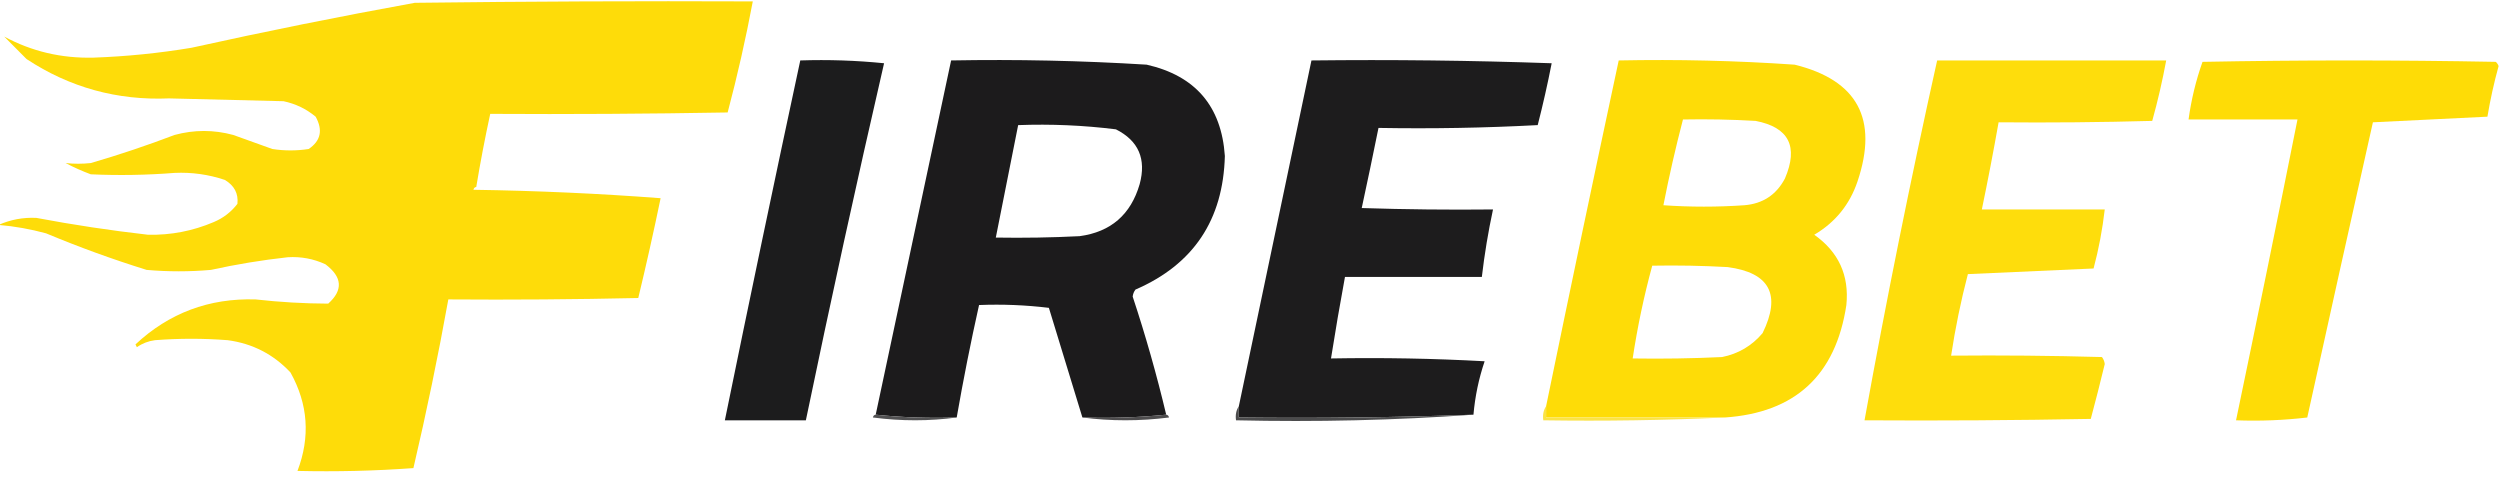
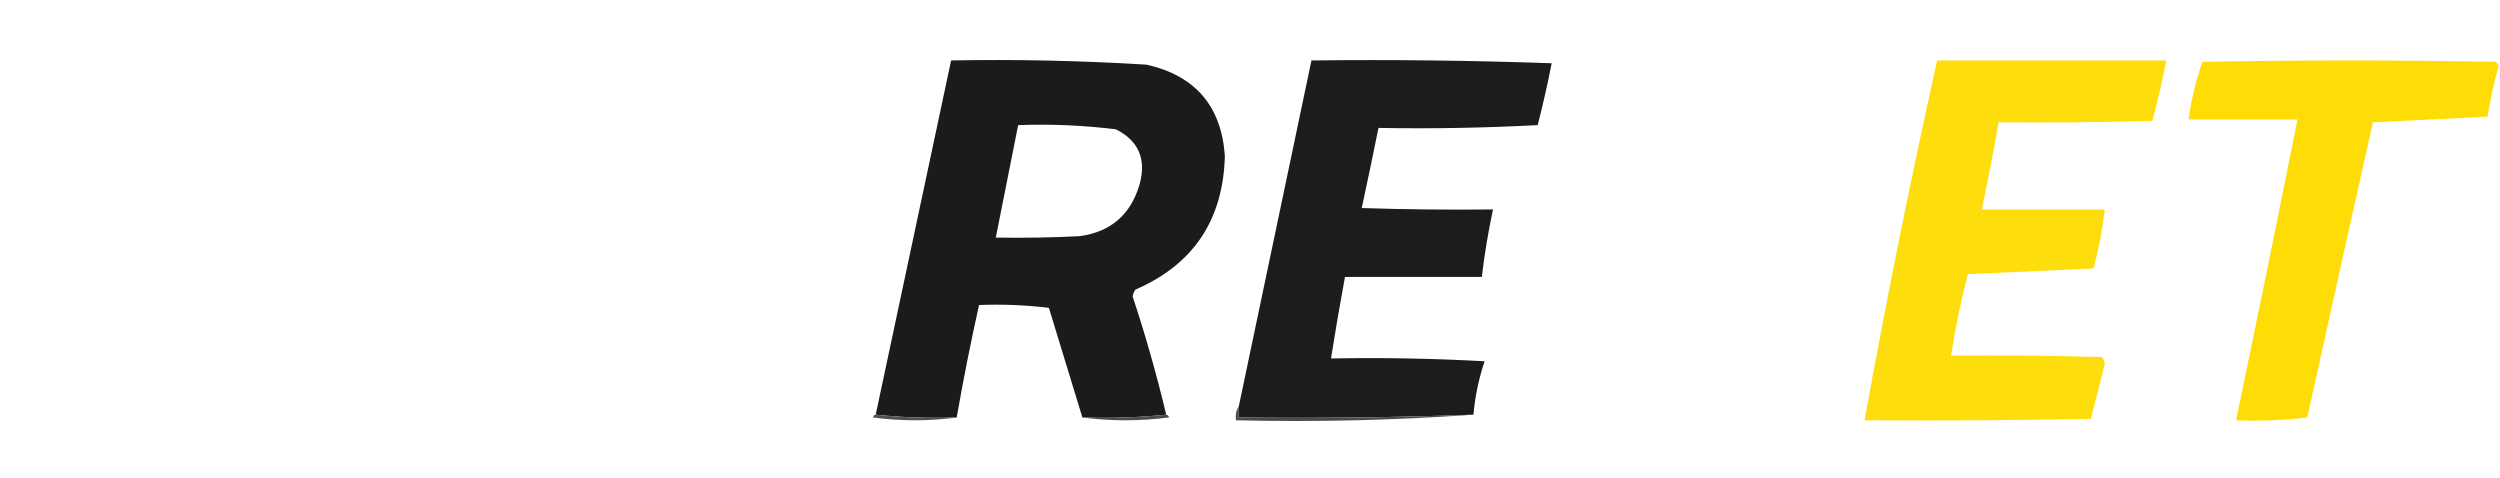
<svg xmlns="http://www.w3.org/2000/svg" width="1020" height="195" viewBox="0 0 1020 195" fill="none">
  <g clip-path="url(#clip0_526_1261)">
-     <path fill-rule="evenodd" clip-rule="evenodd" d="M194.312 76.28C193.694 76.349 193.314 76.731 193.173 77.427C219.023 77.816 244.475 78.963 269.53 80.868C266.706 94.507 263.668 108.081 260.413 121.589C234.584 122.162 208.751 122.354 182.916 122.162C178.77 145.205 174.021 168.146 168.67 190.986C152.995 192.121 137.229 192.503 121.374 192.133C126.657 178.253 125.707 164.87 118.525 151.986C111.584 144.55 103.037 140.154 92.882 138.794C83.005 138.029 73.128 138.029 63.251 138.794C60.529 139.142 58.06 140.099 55.843 141.662C55.653 141.28 55.464 140.897 55.273 140.515C68.983 127.705 85.318 121.587 104.279 122.162C114.145 123.271 124.022 123.845 133.91 123.883C140.059 118.376 139.678 113.022 132.77 107.824C127.91 105.576 122.781 104.62 117.385 104.956C106.877 106.114 96.43 107.834 86.044 110.118C77.306 110.883 68.57 110.883 59.832 110.118C45.921 105.794 32.245 100.823 18.804 95.206C12.45 93.468 5.992 92.321 -0.57 91.765C4.315 89.599 9.444 88.644 14.815 88.897C29.928 91.744 45.123 94.038 60.402 95.78C69.691 95.975 78.619 94.254 87.184 90.618C91.09 88.977 94.318 86.491 96.871 83.162C97.312 78.958 95.603 75.709 91.743 73.412C85.098 71.178 78.26 70.221 71.229 70.544C59.837 71.44 48.44 71.631 37.039 71.118C33.525 69.811 30.106 68.282 26.782 66.53C30.155 66.897 33.574 66.897 37.039 66.53C48.579 63.168 59.975 59.344 71.229 55.059C79.225 52.9 87.202 52.9 95.162 55.059C100.48 56.971 105.798 58.882 111.117 60.794C116.055 61.559 120.994 61.559 125.932 60.794C130.865 57.479 131.814 53.083 128.782 47.603C124.951 44.434 120.582 42.33 115.675 41.294C100.1 40.912 84.525 40.529 68.949 40.147C47.786 41.038 28.411 35.684 10.826 24.088C7.787 21.029 4.748 17.971 1.709 14.912C12.914 20.979 25.07 23.846 38.178 23.515C51.561 23.038 64.857 21.699 78.067 19.5C108.363 12.79 138.754 6.673 169.24 1.147C215.205 0.574 261.171 0.382 307.139 0.574C304.266 15.833 300.847 30.936 296.882 45.883C264.594 46.456 232.303 46.648 200.011 46.456C197.865 56.36 195.965 66.301 194.312 76.28Z" fill="#FEDC09" />
-     <path d="M660.436 24.663C684.414 24.171 708.347 24.745 732.234 26.384C757.872 32.73 766.42 48.599 757.877 73.986C754.692 83.452 748.803 90.716 740.212 95.78C750.155 102.795 754.524 112.353 753.318 124.457C748.991 153.091 732.466 168.385 703.743 170.339H630.805V165.751C640.497 118.697 650.375 71.667 660.436 24.663ZM704.883 108.971C694.633 108.397 684.375 108.207 674.111 108.397C670.732 120.813 668.072 133.431 666.134 146.25C678.296 146.442 690.454 146.25 702.604 145.677C709.257 144.338 714.765 141.088 719.129 135.927C726.819 120.244 722.07 111.258 704.883 108.971ZM716.279 49.324C706.41 48.751 696.533 48.561 686.648 48.751C683.626 60.328 680.966 71.99 678.67 83.735C689.687 84.5 700.704 84.5 711.721 83.735C719.234 83.112 724.743 79.481 728.246 72.839C733.853 59.776 729.864 51.938 716.279 49.324Z" fill="#FEDC07" />
    <path fill-rule="evenodd" clip-rule="evenodd" d="M790.358 24.662C821.508 24.662 852.66 24.662 883.81 24.662C882.271 32.984 880.372 41.204 878.112 49.324C857.222 49.897 836.327 50.089 815.43 49.897C813.331 61.788 811.052 73.641 808.592 85.456C825.308 85.456 842.022 85.456 858.738 85.456C857.804 93.597 856.284 101.626 854.179 109.544C837.084 110.31 819.989 111.073 802.894 111.839C800.03 122.81 797.751 133.899 796.056 145.103C816.574 144.912 837.088 145.103 857.598 145.677C858.235 146.508 858.615 147.464 858.738 148.544C856.915 156.071 855.017 163.527 853.039 170.912C822.271 171.486 791.5 171.677 760.727 171.486C769.624 122.342 779.501 73.402 790.358 24.662Z" fill="#FEDD0C" />
    <path fill-rule="evenodd" clip-rule="evenodd" d="M1014.87 47.604C999.184 48.349 983.609 49.114 968.146 49.898C959.155 89.977 950.227 130.124 941.363 170.339C931.773 171.466 922.086 171.85 912.302 171.486C920.836 130.624 929.194 89.713 937.375 48.751C922.559 48.751 907.743 48.751 892.928 48.751C894.046 40.614 895.946 32.777 898.626 25.236C938.514 24.471 978.403 24.471 1018.29 25.236C1018.81 25.711 1019.19 26.284 1019.43 26.956C1017.55 33.762 1016.03 40.644 1014.87 47.604Z" fill="#FEDC06" />
-     <path fill-rule="evenodd" clip-rule="evenodd" d="M326.514 24.66C337.936 24.279 349.332 24.661 360.704 25.807C349.527 74.246 338.89 122.806 328.793 171.484C317.776 171.484 306.76 171.484 295.743 171.484C305.755 122.495 316.012 73.553 326.514 24.66Z" fill="#1C1C1D" />
    <path d="M388.056 24.658C414.687 24.171 441.279 24.744 467.832 26.379C487.727 30.91 498.364 43.336 499.743 63.658C499.059 89.746 486.903 107.907 463.273 118.144C462.636 118.975 462.257 119.931 462.134 121.012C467.396 136.897 471.954 152.956 475.81 169.188C464.619 170.329 453.223 170.71 441.62 170.335C437.073 155.455 432.514 140.543 427.944 125.6C418.477 124.455 408.98 124.073 399.452 124.453C396.05 139.676 393.012 154.97 390.335 170.335C379.112 170.71 368.096 170.329 357.285 169.188C367.532 121.035 377.788 72.858 388.056 24.658ZM455.296 52.769C442.087 51.121 428.791 50.548 415.408 51.048C412.369 66.34 409.33 81.635 406.29 96.93C417.694 97.12 429.091 96.93 440.48 96.356C453.206 94.638 461.374 87.564 464.983 75.136C467.767 64.886 464.539 57.43 455.296 52.769Z" fill="#1C1B1C" />
    <path fill-rule="evenodd" clip-rule="evenodd" d="M601.173 169.19C569.347 170.327 537.436 170.709 505.441 170.337C505.441 168.808 505.441 167.278 505.441 165.749C515.322 118.712 525.2 71.682 535.073 24.661C567.751 24.279 600.422 24.661 633.084 25.808C631.429 34.273 629.529 42.684 627.386 51.043C605.746 52.19 584.092 52.572 562.425 52.19C560.213 63.131 557.933 74.028 555.587 84.881C573.437 85.455 591.292 85.647 609.151 85.455C607.191 94.556 605.672 103.732 604.592 112.984C585.978 112.984 567.363 112.984 548.749 112.984C546.702 124.049 544.802 135.137 543.05 146.249C563.958 145.867 584.852 146.249 605.732 147.396C603.337 154.475 601.818 161.739 601.173 169.19Z" fill="#1D1C1D" />
    <path fill-rule="evenodd" clip-rule="evenodd" d="M357.285 169.191C368.096 170.332 379.112 170.714 390.335 170.338C379.12 171.856 367.723 171.856 356.146 170.338C356.287 169.642 356.666 169.26 357.285 169.191Z" fill="#515152" />
    <path fill-rule="evenodd" clip-rule="evenodd" d="M475.81 169.191C476.429 169.26 476.808 169.642 476.95 170.338C464.991 171.856 453.215 171.856 441.62 170.338C453.223 170.714 464.62 170.332 475.81 169.191Z" fill="#4D4C4D" />
    <path fill-rule="evenodd" clip-rule="evenodd" d="M505.442 165.75C505.442 167.279 505.442 168.809 505.442 170.338C537.437 170.71 569.347 170.328 601.174 169.191C569.286 171.476 536.995 172.24 504.302 171.485C503.978 169.289 504.358 167.378 505.442 165.75Z" fill="#4B4B4C" />
-     <path fill-rule="evenodd" clip-rule="evenodd" d="M630.805 165.75C630.805 167.279 630.805 168.809 630.805 170.338C655.118 170.338 679.431 170.338 703.744 170.338C679.248 171.482 654.556 171.865 629.665 171.485C629.342 169.289 629.721 167.378 630.805 165.75Z" fill="#FBE346" />
  </g>
  <defs>
    <clipPath id="clip0_526_1261">
      <rect width="1020" height="195" fill="white" />
    </clipPath>
  </defs>
</svg>